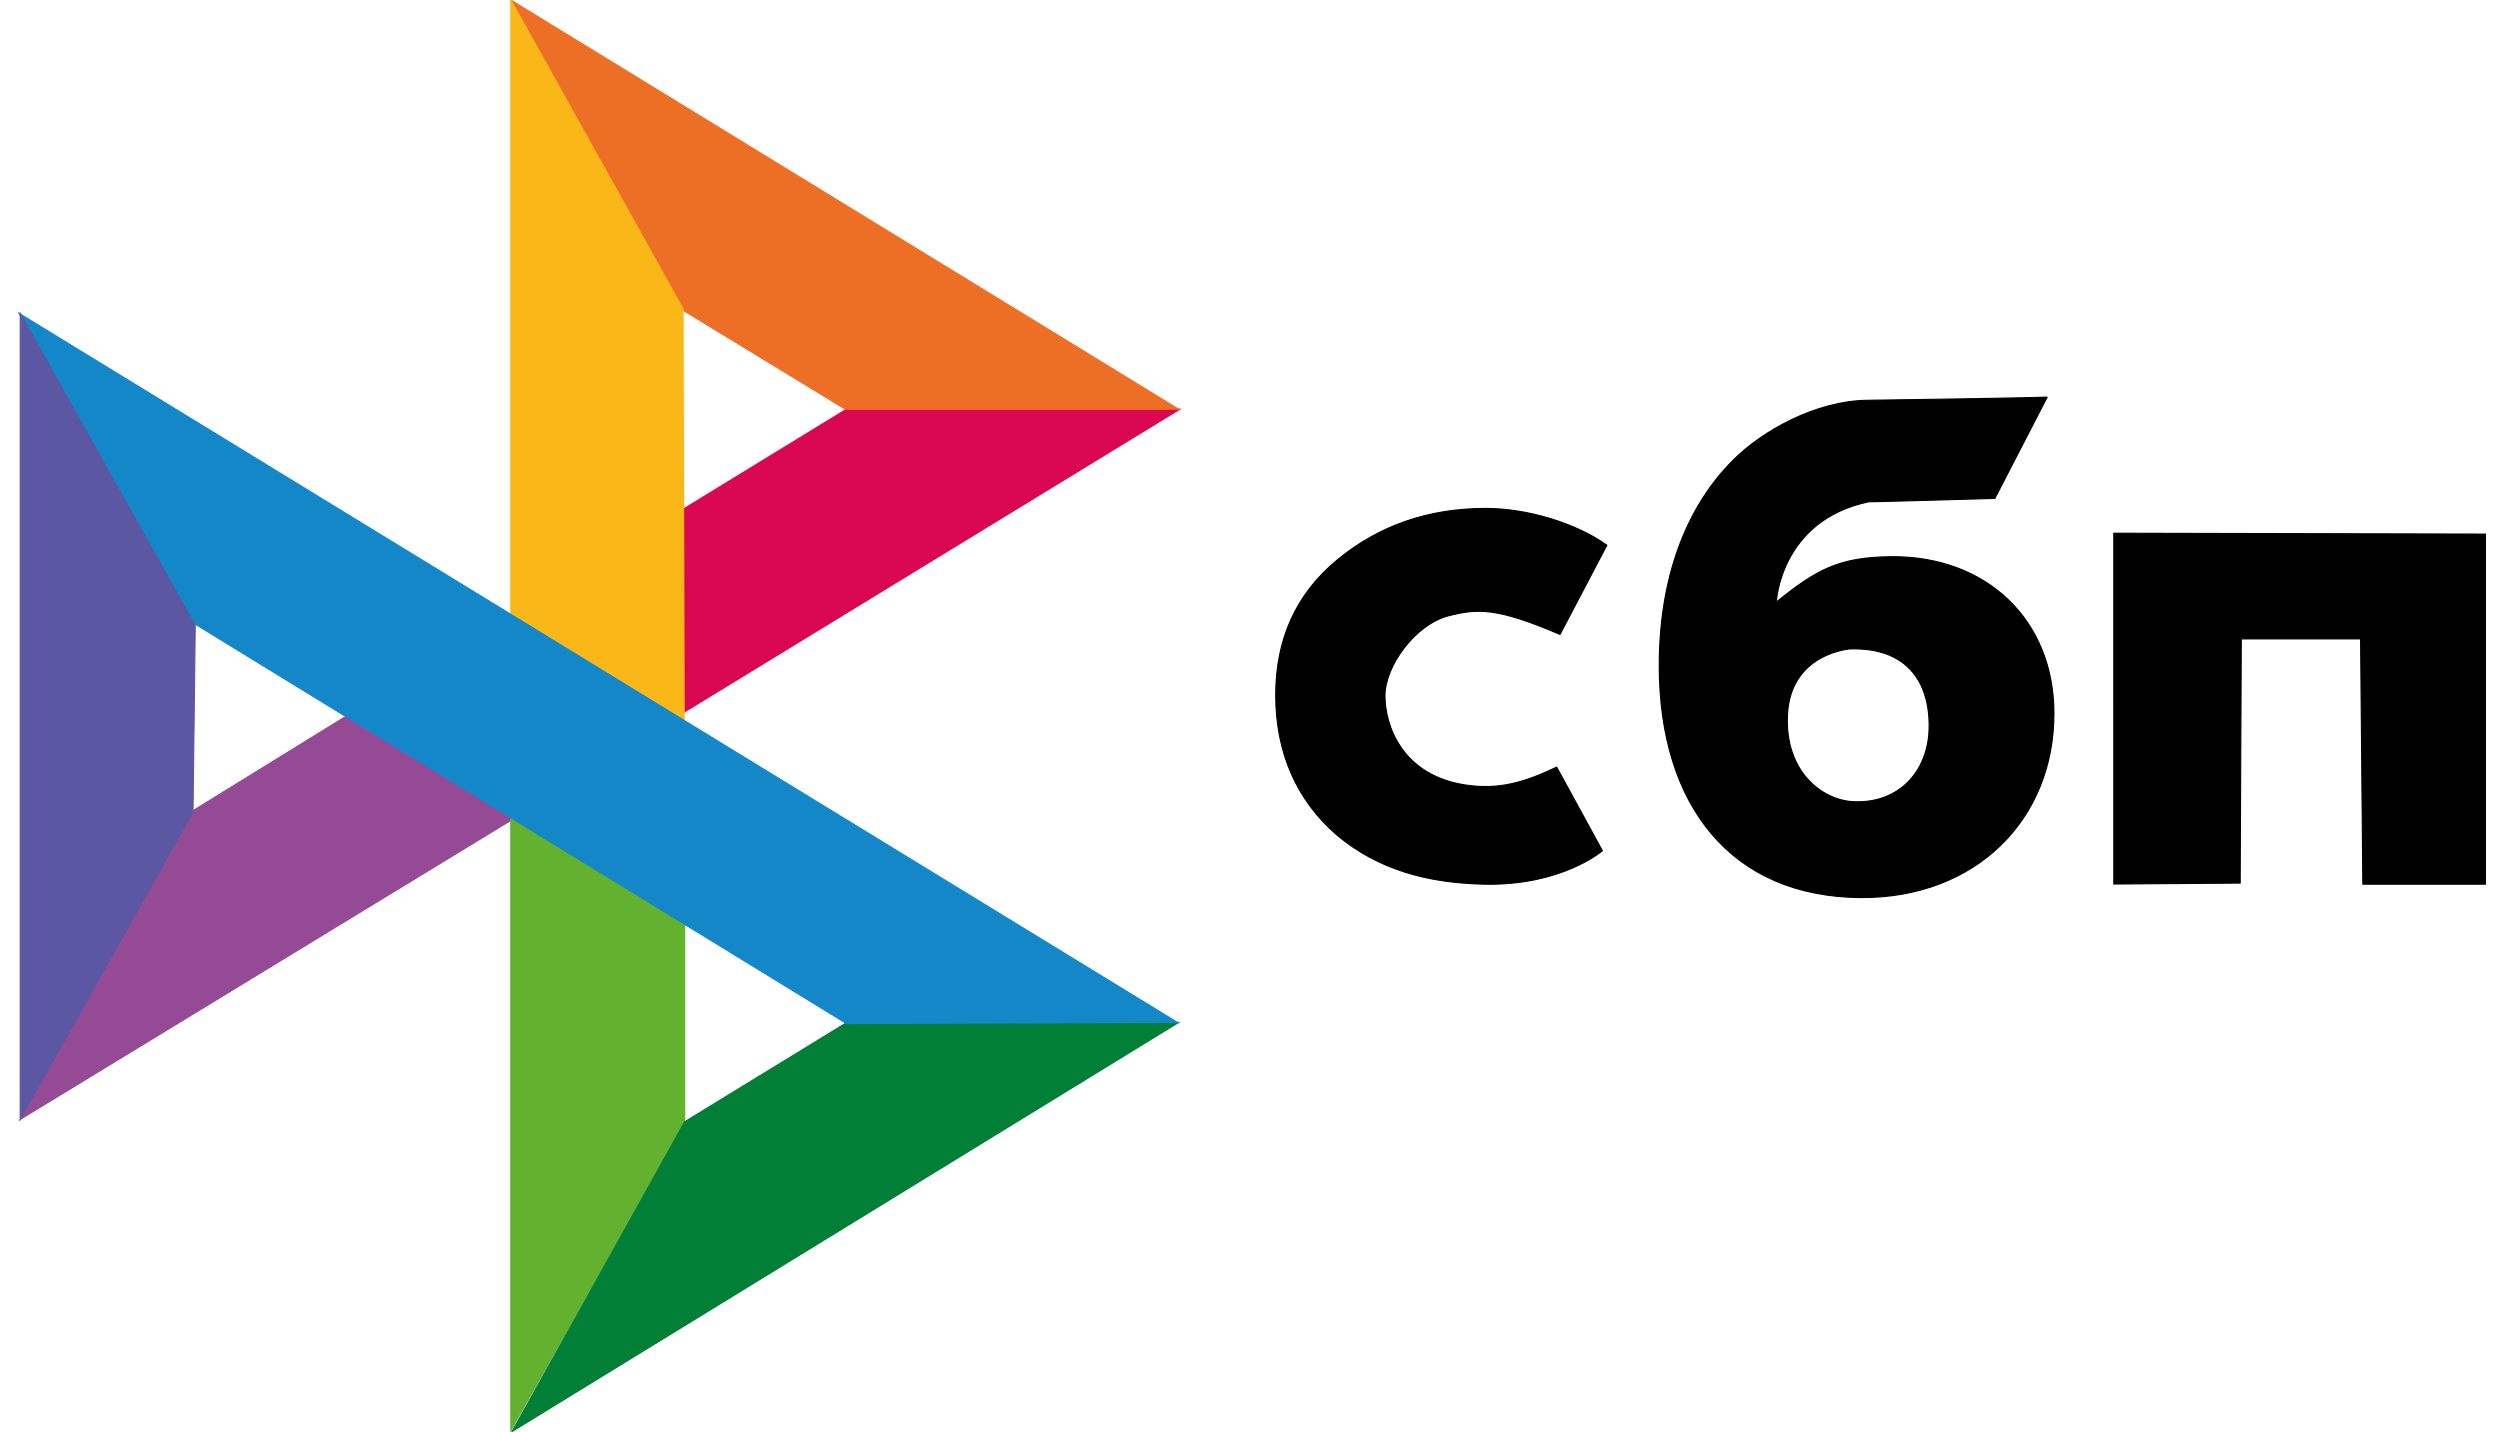
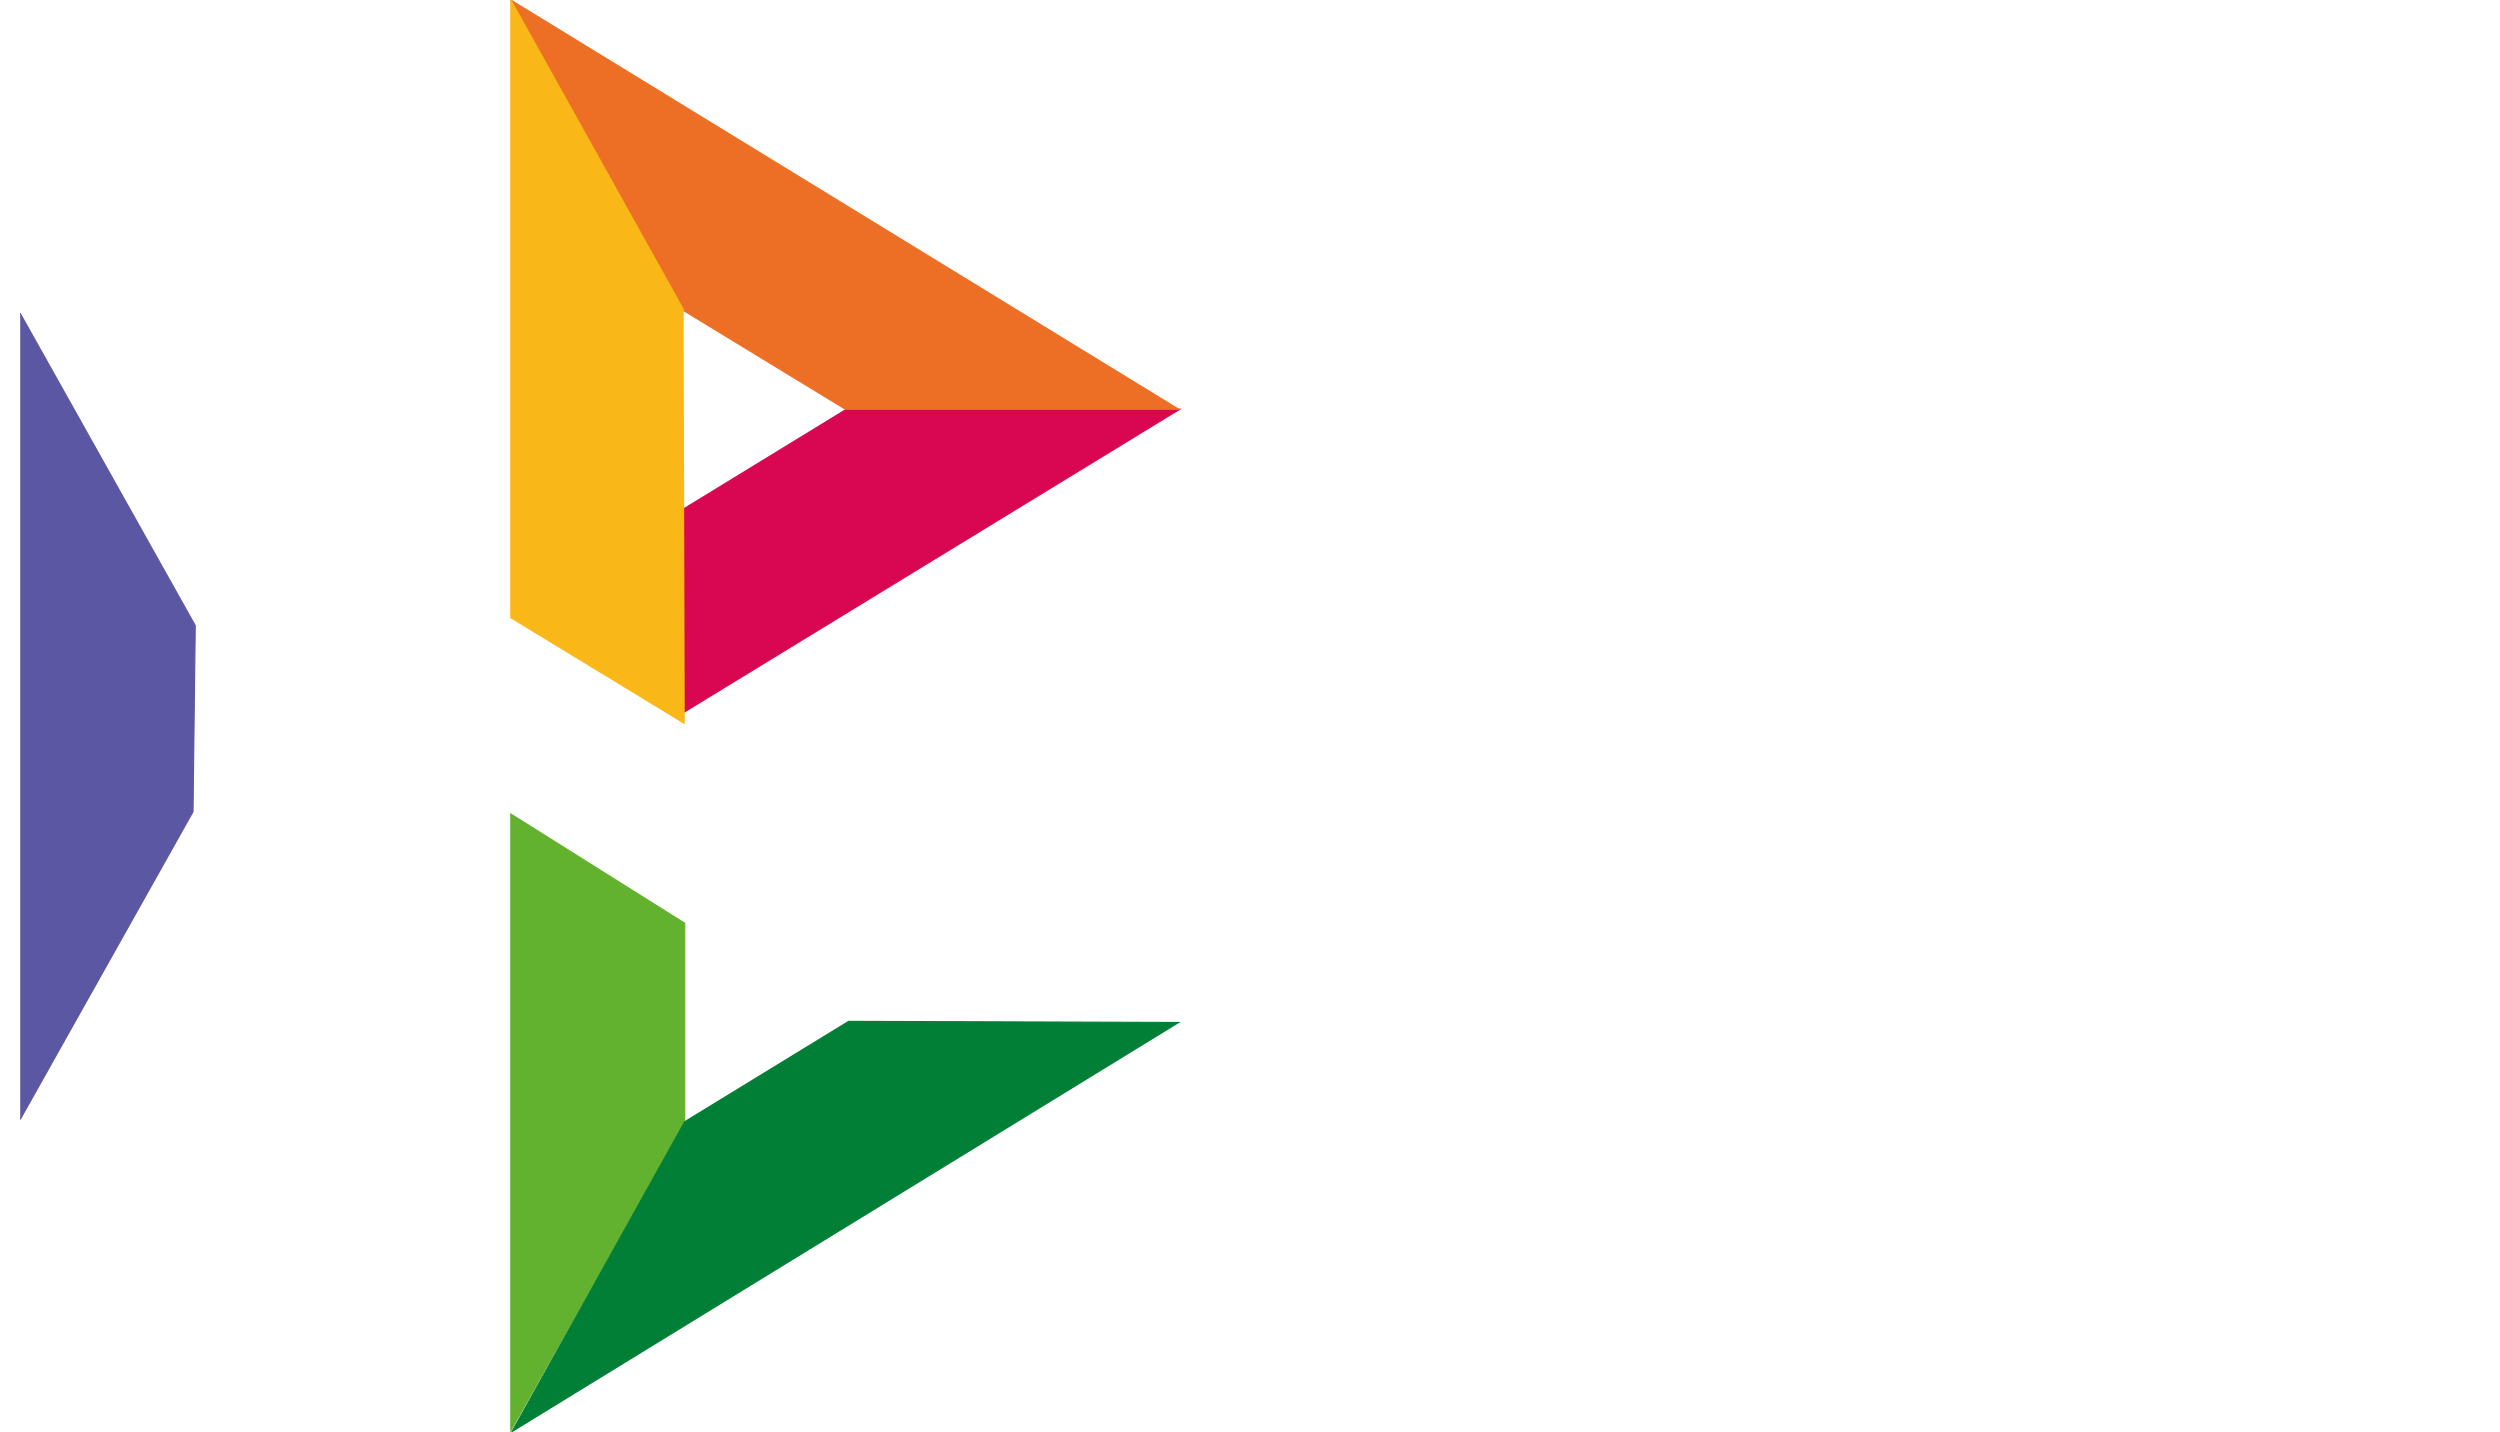
<svg xmlns="http://www.w3.org/2000/svg" width="1000" height="573" viewBox="0 0 999 573">
-   <path style="fill-rule:evenodd;fill:#954a96;fill-opacity:1;stroke-width:1;stroke-linecap:butt;stroke-linejoin:miter;stroke:#954a96;stroke-opacity:1;stroke-miterlimit:4" d="M313.002 640.003 172 727 16.998 1004.003 460 733.999Zm0 0" transform="scale(.446 .446)" />
  <path style="fill-rule:evenodd;fill:#63b22f;fill-opacity:1;stroke-width:1;stroke-linecap:butt;stroke-linejoin:miter;stroke:#63b22f;stroke-opacity:1;stroke-miterlimit:4" d="M457.002 729.996v553.007L613.003 1006V828.004Zm0 0" transform="scale(.446 .446)" />
  <path style="fill-rule:evenodd;fill:#017f36;fill-opacity:1;stroke-width:1;stroke-linecap:butt;stroke-linejoin:miter;stroke:#017f36;stroke-opacity:1;stroke-miterlimit:4" d="m458.001 1284.001 597.995-367.004L760 916l-146.998 90Zm0 0" transform="scale(.446 .446)" />
  <path style="fill-rule:evenodd;fill:#d90751;fill-opacity:1;stroke-width:1;stroke-linecap:butt;stroke-linejoin:miter;stroke:#d90751;stroke-opacity:1;stroke-miterlimit:4" d="m611.004 456.996 146.998-89.992h299.002l-445 271.992Zm0 0" transform="scale(.446 .446)" />
  <path style="fill-rule:evenodd;fill:#ed6f26;fill-opacity:1;stroke-width:1;stroke-linecap:butt;stroke-linejoin:miter;stroke:#ed6f26;stroke-opacity:1;stroke-miterlimit:4" d="m611.004 278.001 145.999 89.003h298.993L457.002 0Zm0 0" transform="scale(.446 .446)" />
  <path style="fill-rule:evenodd;fill:#fab718;fill-opacity:1;stroke-width:1;stroke-linecap:butt;stroke-linejoin:miter;stroke:#fab718;stroke-opacity:1;stroke-miterlimit:4" d="M612.004 278.001 457.002 0v553.997L613.003 649" transform="scale(.446 .446)" />
-   <path style="fill-rule:evenodd;fill:#1487c9;fill-opacity:1;stroke-width:1;stroke-linecap:butt;stroke-linejoin:miter;stroke:#1487c9;stroke-opacity:1;stroke-miterlimit:4" d="m15.999 280.997 440.836 269.855 155.318 95.073 442.843 271.072-296.994 1L171.001 558Zm0 0" transform="scale(.446 .446)" />
-   <path style="fill-rule:evenodd;fill:#5b57a2;fill-opacity:1;stroke-width:1;stroke-linecap:butt;stroke-linejoin:miter;stroke:#5b57a2;stroke-opacity:1;stroke-miterlimit:4" d="m16.998 280.997 157.001 280L172 727.997 16.998 1004.003Zm0 0" transform="scale(.446 .446)" />
-   <path style="fill-rule:evenodd;fill:#000;fill-opacity:1;stroke-width:1;stroke-linecap:butt;stroke-linejoin:miter;stroke:#000;stroke-opacity:1;stroke-miterlimit:4" d="M1436 763.004 1395 688c-29.097 13.876-52.17 20.56-82.003 15.996-56.79-8.673-72-53.454-72-79.997 0-26.535 27.185-64.518 58-72 24.634-6.018 41.606-7.638 99 17.004l42.001-80.006c-27.36-19.623-70.93-33.017-108.635-33.017-51.521 0-95.907 15.41-133.165 46.218-36.802 30.398-55.194 70.834-55.185 121.328 0 50.493 18.19 93.811 54.984 125.47 36.793 30.818 80.942 42.89 131.98 43.994 69.765 1.498 106.024-29.986 106.024-29.986Zm239.004-313.007c-1.56.324 112.992-2.996 112.992-2.996l47.007-91c-.737.824-158.193 2.935-161.007 2.996-46.726.403-94.697 27.814-119.997 52.999-39.327 38.72-67.012 100.119-67.012 185.04 0 125.286 64.566 207.394 181.012 207.964 102.929.499 172.983-70.072 172.983-165.084 0-84.018-60.656-141.537-146.218-140.626-46.542.49-66.714 11.485-102.762 40.708 0 0 3.226-73.208 83.002-90.001Zm-73.008 191.005c2.753-55.697 56.763-59.025 56-59 49.137-1.585 72.194 27.446 71.001 72-1 37.58-26.86 66.997-67.993 65-27.764-1.35-61.55-26.692-59.008-78Zm407.006-68.005h106.996l1.999 220.001H2228V479.002l-333.323-.789V792.85l113.325-.85Zm0 0" transform="scale(.446 .446)" />
+   <path style="fill-rule:evenodd;fill:#5b57a2;fill-opacity:1;stroke-width:1;stroke-linecap:butt;stroke-linejoin:miter;stroke:#5b57a2;stroke-opacity:1;stroke-miterlimit:4" d="m16.998 280.997 157.001 280L172 727.997 16.998 1004.003m0 0" transform="scale(.446 .446)" />
</svg>